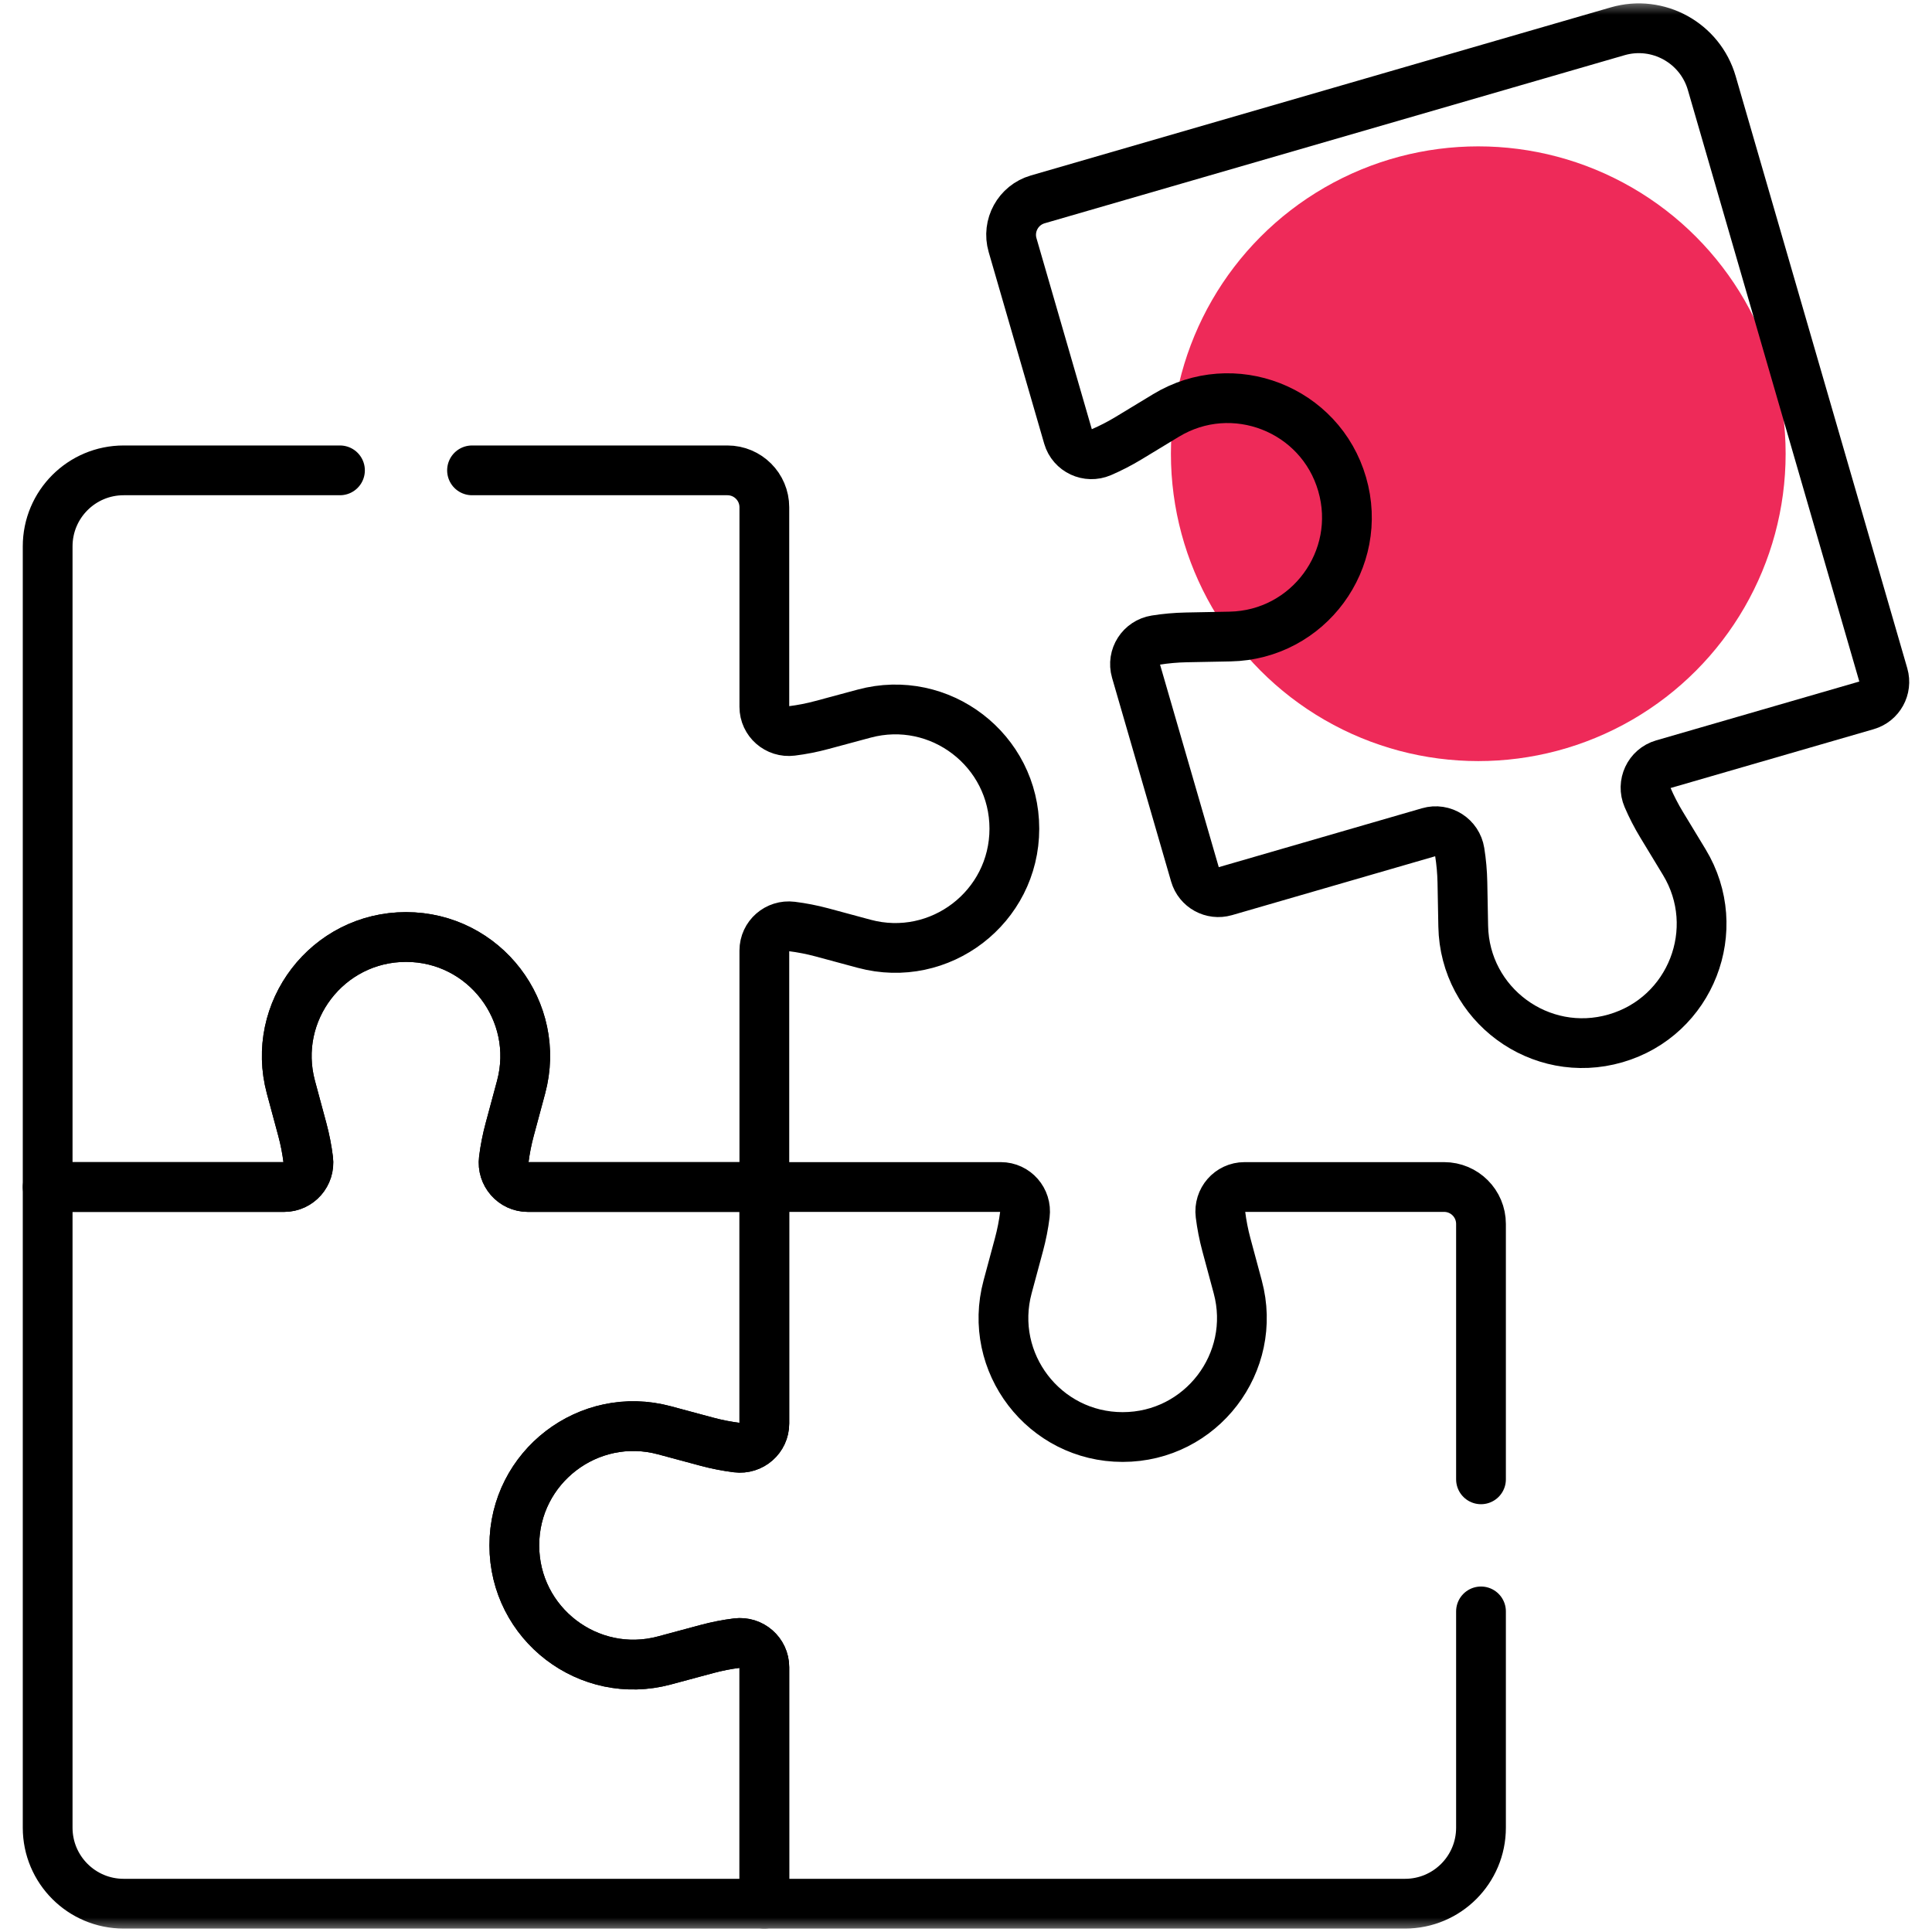
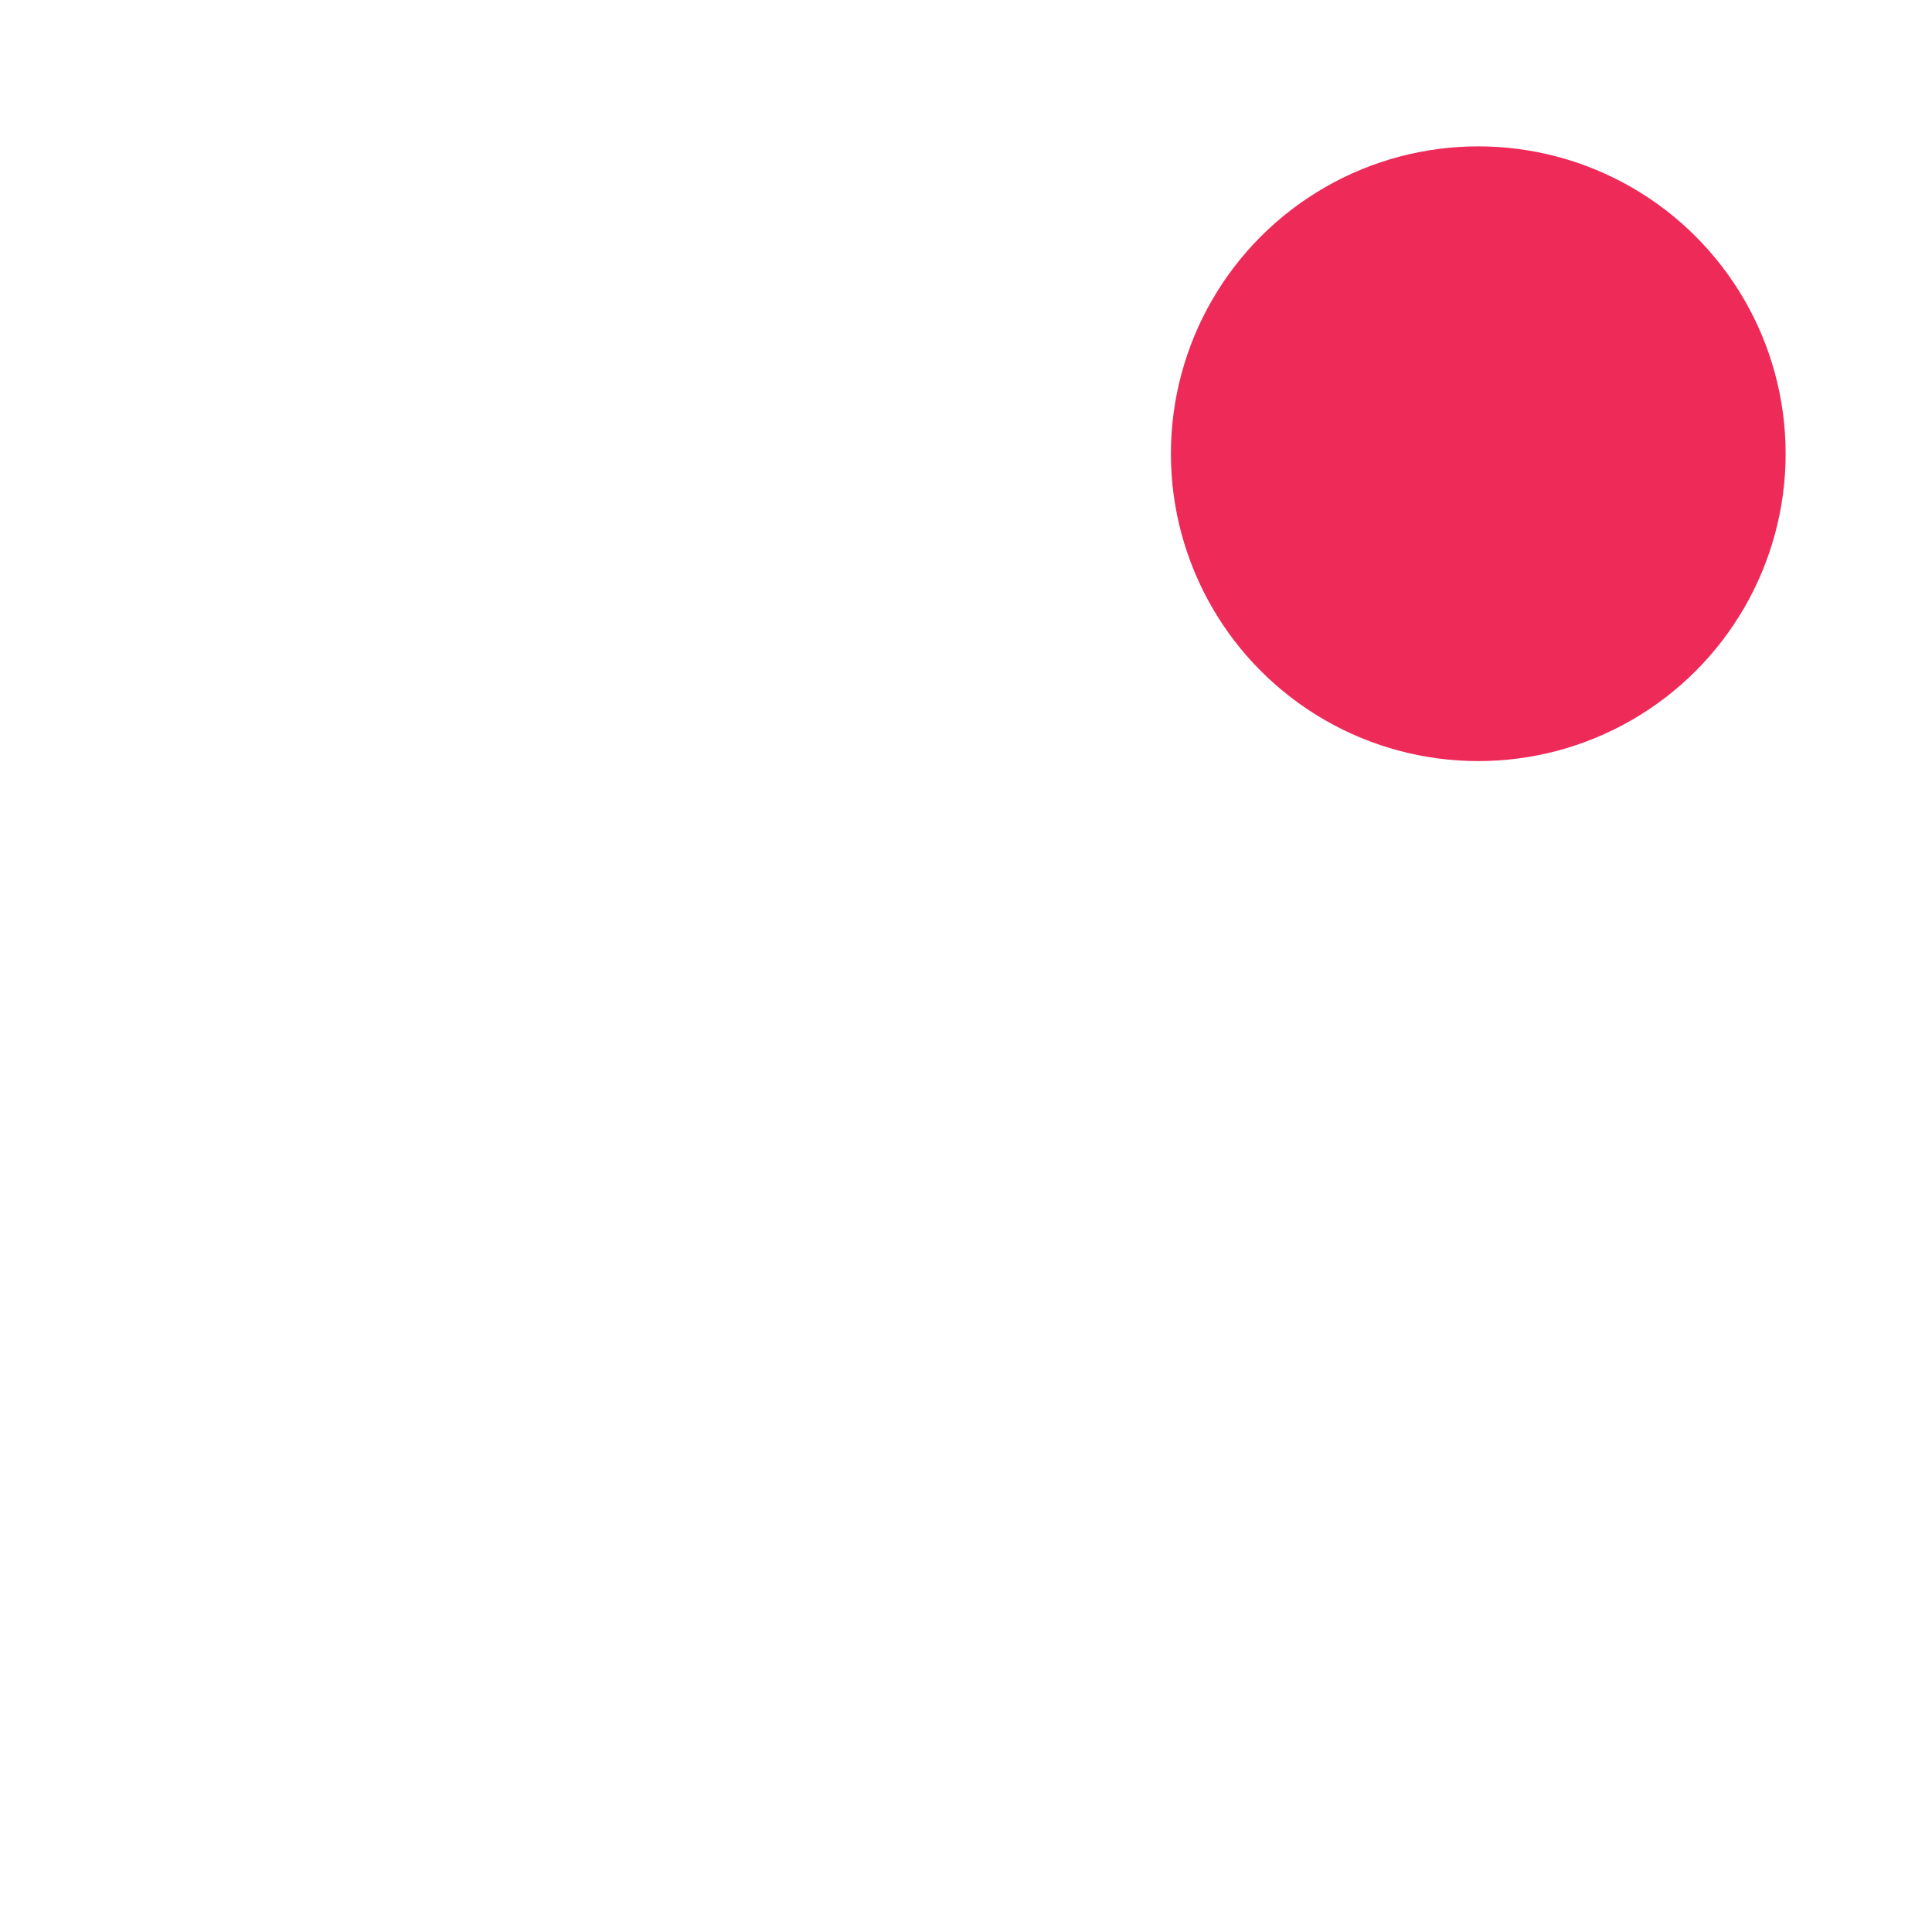
<svg xmlns="http://www.w3.org/2000/svg" width="66" height="66" viewBox="0 0 66 66" fill="none">
  <g clip-path="url(#clip0_17289_2310)">
    <circle cx="50.5" cy="15.5" r="10.5" fill="#EE2A59" />
    <mask id="mask0_17289_2310" style="mask-type:luminance" maskUnits="userSpaceOnUse" x="0" y="0" width="66" height="66">
-       <path d="M0 7.74884e-06H66V66H0V7.74884e-06Z" fill="white" />
+       <path d="M0 7.74884e-06H66V66H0V7.74884e-06" fill="white" />
    </mask>
    <g mask="url(#mask0_17289_2310)">
-       <path d="M64.339 23.065L58.477 2.84C58.078 1.463 56.638 0.67 55.261 1.069L35.451 6.811C34.782 7.005 34.397 7.704 34.591 8.373L36.488 14.921C36.628 15.402 37.158 15.648 37.618 15.45C37.938 15.312 38.249 15.152 38.55 14.97L39.83 14.194C42.12 12.805 45.105 13.969 45.85 16.542C46.596 19.115 44.697 21.694 42.018 21.745L40.522 21.774C40.171 21.781 39.822 21.812 39.478 21.867C38.983 21.945 38.667 22.437 38.806 22.918L40.824 29.88C40.951 30.32 41.411 30.573 41.851 30.446L48.814 28.428C49.295 28.288 49.786 28.605 49.865 29.1C49.92 29.444 49.951 29.793 49.958 30.144L49.986 31.64C50.037 34.319 52.617 36.218 55.19 35.472C57.763 34.727 58.926 31.742 57.538 29.452L56.762 28.172C56.58 27.872 56.419 27.56 56.282 27.24C56.084 26.78 56.33 26.25 56.811 26.11L63.773 24.093C64.213 23.965 64.466 23.505 64.339 23.065Z" stroke="black" stroke-width="1.7" stroke-miterlimit="10" stroke-linecap="round" stroke-linejoin="round" />
-       <path d="M22.7 48.861L24.145 49.25C24.484 49.341 24.827 49.408 25.173 49.451C25.671 49.513 26.111 49.13 26.111 48.629V40.55H18.033C17.532 40.55 17.148 40.11 17.21 39.613C17.253 39.267 17.321 38.923 17.412 38.584L17.801 37.139C18.497 34.552 16.549 32.009 13.87 32.009C11.191 32.009 9.242 34.552 9.938 37.139L10.328 38.584C10.419 38.923 10.486 39.267 10.529 39.613C10.591 40.11 10.208 40.55 9.707 40.55H1.628V62.437C1.628 63.871 2.791 65.033 4.224 65.033H26.111V56.955C26.111 56.454 25.671 56.07 25.173 56.132C24.827 56.175 24.484 56.243 24.145 56.334L22.7 56.723C20.113 57.419 17.57 55.471 17.57 52.792C17.57 50.113 20.113 48.164 22.7 48.861Z" stroke="black" stroke-width="1.7" stroke-miterlimit="10" stroke-linecap="round" stroke-linejoin="round" />
-       <path d="M11.614 16.068H4.224C2.79 16.068 1.628 17.23 1.628 18.664V40.551H9.706C10.207 40.551 10.591 40.11 10.529 39.613C10.486 39.267 10.419 38.924 10.327 38.585L9.938 37.139C9.242 34.553 11.191 32.01 13.87 32.01C16.548 32.01 18.497 34.553 17.801 37.139L17.412 38.585C17.32 38.924 17.253 39.267 17.21 39.613C17.148 40.11 17.532 40.551 18.033 40.551H26.111V32.473C26.111 31.971 26.551 31.588 27.049 31.65C27.394 31.693 27.738 31.76 28.077 31.851L29.522 32.241C32.109 32.937 34.652 30.988 34.652 28.309C34.652 25.631 32.109 23.682 29.522 24.378L28.077 24.767C27.738 24.859 27.394 24.926 27.049 24.969C26.551 25.031 26.111 24.647 26.111 24.146V17.329C26.111 16.633 25.546 16.068 24.85 16.068H16.125" stroke="black" stroke-width="1.7" stroke-miterlimit="10" stroke-linecap="round" stroke-linejoin="round" />
-       <path d="M50.593 50.536V41.812C50.593 41.115 50.029 40.55 49.332 40.55H42.515C42.014 40.55 41.63 40.991 41.693 41.488C41.736 41.834 41.803 42.178 41.894 42.517L42.283 43.962C42.98 46.549 41.031 49.091 38.352 49.091C35.673 49.091 33.725 46.549 34.421 43.962L34.81 42.517C34.901 42.178 34.969 41.834 35.012 41.488C35.074 40.991 34.69 40.55 34.189 40.55H26.111V48.629C26.111 49.13 25.67 49.514 25.173 49.452C24.827 49.408 24.484 49.341 24.145 49.25L22.699 48.861C20.113 48.164 17.57 50.113 17.57 52.792C17.57 55.471 20.113 57.419 22.699 56.723L24.145 56.334C24.484 56.243 24.827 56.175 25.173 56.132C25.67 56.07 26.111 56.454 26.111 56.955V65.033H47.998C49.431 65.033 50.593 63.871 50.593 62.437V55.048" stroke="black" stroke-width="1.7" stroke-miterlimit="10" stroke-linecap="round" stroke-linejoin="round" />
-     </g>
+       </g>
  </g>
  <defs>
    <clipPath id="clip0_17289_2310">
      <rect width="66" height="66" fill="white" />
    </clipPath>
  </defs>
</svg>